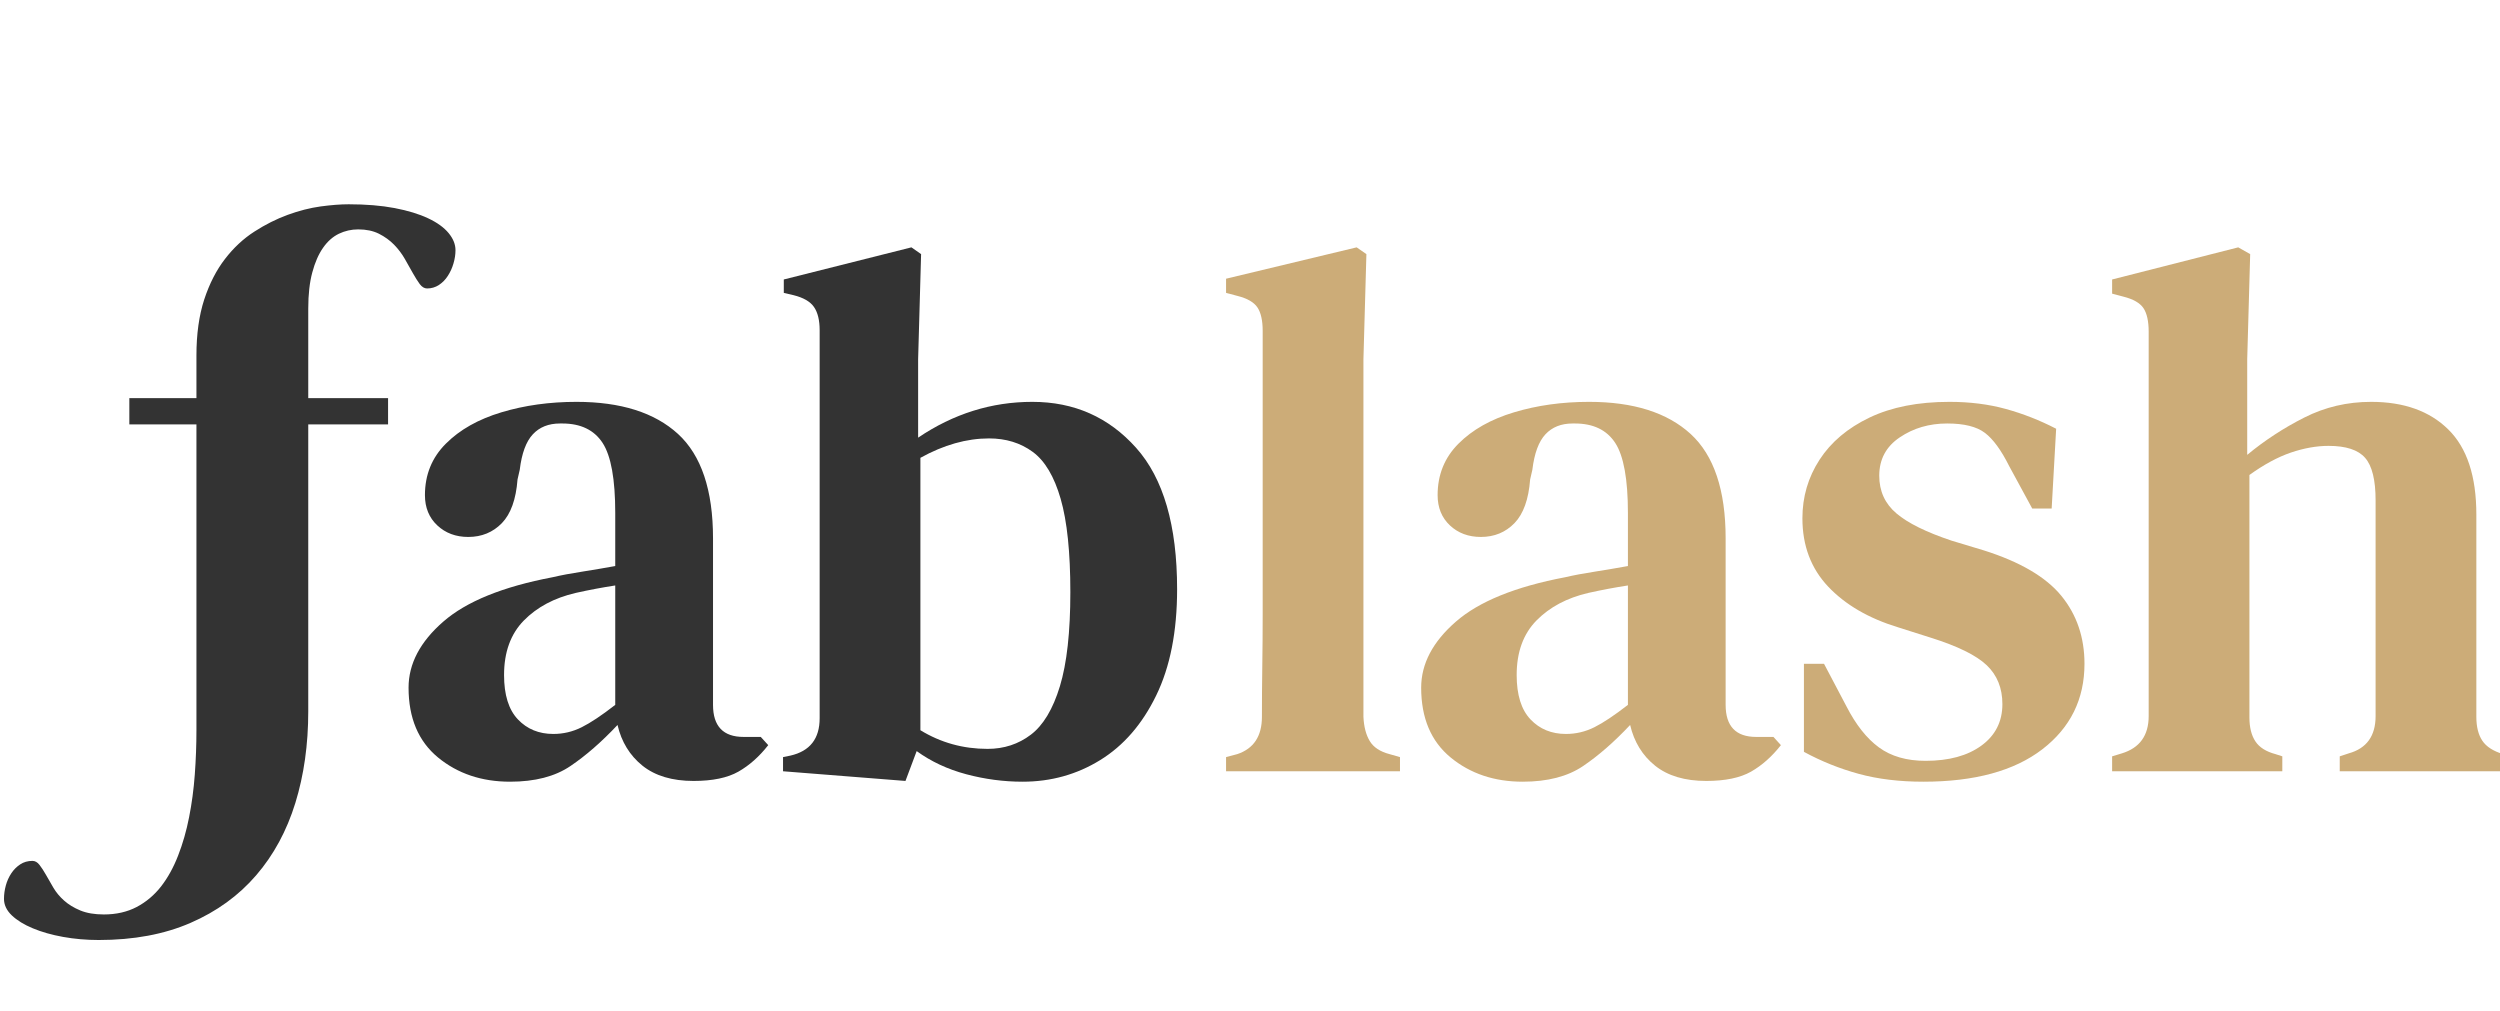
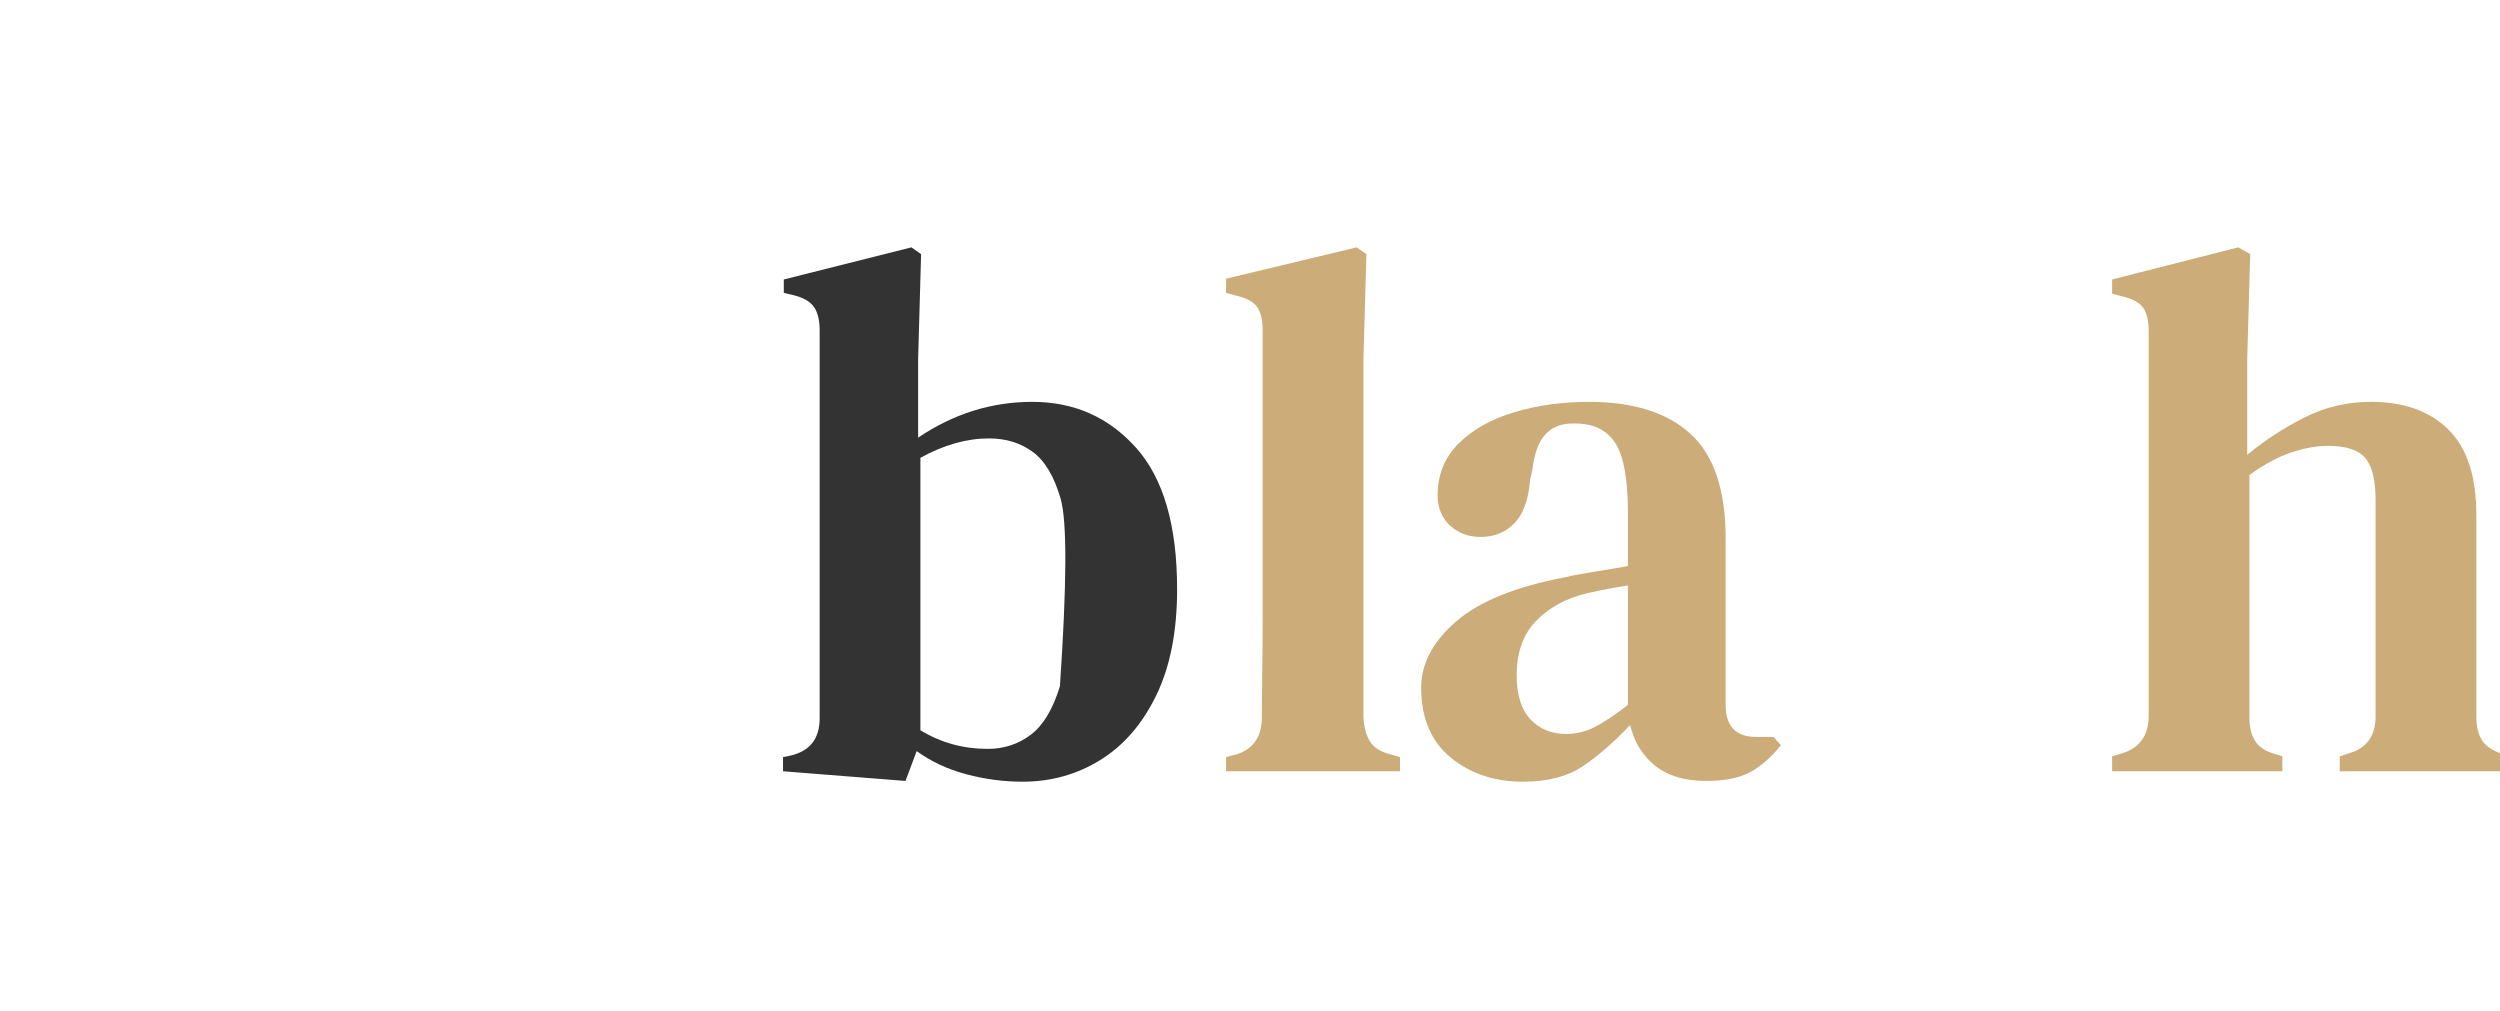
<svg xmlns="http://www.w3.org/2000/svg" viewBox="0 131.623 39.529 15.98" width="39.529" height="15.98">
-   <path d="M 5.664 135.25 Q 5.502 135.25 5.358 135.319 Q 5.214 135.389 5.108 135.541 Q 5.001 135.694 4.938 135.93 Q 4.874 136.166 4.874 136.501 L 4.874 137.918 L 6.136 137.918 L 6.136 138.333 L 4.874 138.333 L 4.874 142.873 Q 4.874 143.657 4.67 144.319 Q 4.465 144.982 4.05 145.463 Q 3.636 145.944 3.013 146.215 Q 2.391 146.486 1.561 146.486 Q 1.268 146.486 0.997 146.437 Q 0.726 146.388 0.519 146.301 Q 0.311 146.215 0.187 146.097 Q 0.063 145.979 0.063 145.835 Q 0.063 145.731 0.092 145.624 Q 0.121 145.518 0.179 145.431 Q 0.236 145.345 0.32 145.29 Q 0.403 145.235 0.513 145.235 Q 0.576 145.235 0.625 145.299 Q 0.674 145.362 0.726 145.454 Q 0.778 145.547 0.844 145.659 Q 0.91 145.771 1.014 145.863 Q 1.118 145.956 1.27 146.019 Q 1.423 146.082 1.642 146.082 Q 1.936 146.082 2.161 145.964 Q 2.385 145.846 2.547 145.639 Q 2.708 145.431 2.817 145.149 Q 2.927 144.867 2.99 144.544 Q 3.054 144.221 3.08 143.87 Q 3.106 143.518 3.106 143.167 L 3.106 138.333 L 2.045 138.333 L 2.045 137.918 L 3.106 137.918 L 3.106 137.244 Q 3.106 136.737 3.229 136.359 Q 3.353 135.982 3.558 135.717 Q 3.762 135.452 4.022 135.285 Q 4.281 135.118 4.549 135.02 Q 4.817 134.922 5.07 134.887 Q 5.324 134.853 5.514 134.853 Q 5.923 134.853 6.24 134.913 Q 6.557 134.974 6.77 135.075 Q 6.983 135.175 7.093 135.308 Q 7.202 135.44 7.202 135.579 Q 7.202 135.682 7.17 135.789 Q 7.139 135.896 7.081 135.985 Q 7.024 136.074 6.94 136.129 Q 6.856 136.184 6.753 136.184 Q 6.689 136.184 6.637 136.115 Q 6.586 136.045 6.528 135.942 Q 6.47 135.838 6.401 135.717 Q 6.332 135.596 6.231 135.492 Q 6.13 135.389 5.992 135.319 Q 5.854 135.25 5.664 135.25 Z" style="fill: rgb(51, 51, 51); white-space: pre;" />
-   <path d="M 8.065 143.983 Q 7.392 143.983 6.926 143.6 Q 6.46 143.216 6.46 142.496 Q 6.46 141.93 7.009 141.452 Q 7.557 140.974 8.737 140.75 Q 8.938 140.703 9.203 140.662 Q 9.469 140.62 9.728 140.573 L 9.728 139.735 Q 9.728 138.933 9.528 138.626 Q 9.327 138.319 8.891 138.319 L 8.855 138.319 Q 8.584 138.319 8.425 138.49 Q 8.265 138.661 8.218 139.051 L 8.183 139.204 Q 8.147 139.676 7.935 139.895 Q 7.722 140.113 7.404 140.113 Q 7.109 140.113 6.914 139.93 Q 6.719 139.747 6.719 139.452 Q 6.719 138.968 7.05 138.638 Q 7.38 138.307 7.929 138.142 Q 8.478 137.977 9.115 137.977 Q 10.165 137.977 10.72 138.484 Q 11.274 138.992 11.274 140.136 L 11.274 142.768 Q 11.274 143.275 11.758 143.275 L 12.029 143.275 L 12.147 143.405 Q 11.935 143.676 11.675 143.824 Q 11.416 143.971 10.967 143.971 Q 10.46 143.971 10.159 143.73 Q 9.858 143.488 9.764 143.086 Q 9.386 143.488 9.02 143.735 Q 8.655 143.983 8.065 143.983 Z M 8.749 143.228 Q 8.985 143.228 9.197 143.122 Q 9.41 143.016 9.728 142.768 L 9.728 140.88 Q 9.422 140.927 9.103 140.998 Q 8.596 141.116 8.283 141.434 Q 7.97 141.753 7.97 142.296 Q 7.97 142.768 8.189 142.998 Q 8.407 143.228 8.749 143.228 Z" style="fill: rgb(51, 51, 51); white-space: pre;" />
-   <path d="M 14.317 143.971 L 12.381 143.818 L 12.381 143.594 L 12.499 143.57 Q 12.96 143.464 12.96 142.98 L 12.96 136.844 Q 12.96 136.608 12.871 136.478 Q 12.783 136.349 12.547 136.29 L 12.393 136.254 L 12.393 136.042 L 14.411 135.534 L 14.564 135.641 L 14.517 137.304 L 14.517 138.543 Q 15.355 137.977 16.323 137.977 Q 17.314 137.977 17.963 138.703 Q 18.612 139.428 18.612 140.939 Q 18.612 141.942 18.281 142.62 Q 17.951 143.299 17.396 143.641 Q 16.842 143.983 16.169 143.983 Q 15.721 143.983 15.278 143.865 Q 14.836 143.747 14.494 143.499 Z M 15.615 143.464 Q 16.004 143.464 16.299 143.24 Q 16.594 143.016 16.759 142.473 Q 16.924 141.93 16.924 140.986 Q 16.924 140.042 16.771 139.511 Q 16.618 138.98 16.329 138.768 Q 16.039 138.555 15.638 138.555 Q 15.107 138.555 14.553 138.862 L 14.553 143.169 Q 15.036 143.464 15.615 143.464 Z" style="fill: rgb(51, 51, 51); white-space: pre;" />
+   <path d="M 14.317 143.971 L 12.381 143.818 L 12.381 143.594 L 12.499 143.57 Q 12.96 143.464 12.96 142.98 L 12.96 136.844 Q 12.96 136.608 12.871 136.478 Q 12.783 136.349 12.547 136.29 L 12.393 136.254 L 12.393 136.042 L 14.411 135.534 L 14.564 135.641 L 14.517 137.304 L 14.517 138.543 Q 15.355 137.977 16.323 137.977 Q 17.314 137.977 17.963 138.703 Q 18.612 139.428 18.612 140.939 Q 18.612 141.942 18.281 142.62 Q 17.951 143.299 17.396 143.641 Q 16.842 143.983 16.169 143.983 Q 15.721 143.983 15.278 143.865 Q 14.836 143.747 14.494 143.499 Z M 15.615 143.464 Q 16.004 143.464 16.299 143.24 Q 16.594 143.016 16.759 142.473 Q 16.924 140.042 16.771 139.511 Q 16.618 138.98 16.329 138.768 Q 16.039 138.555 15.638 138.555 Q 15.107 138.555 14.553 138.862 L 14.553 143.169 Q 15.036 143.464 15.615 143.464 Z" style="fill: rgb(51, 51, 51); white-space: pre;" />
  <path d="M 19.386 143.818 L 19.386 143.594 L 19.563 143.547 Q 19.953 143.417 19.953 142.957 Q 19.953 142.555 19.959 142.148 Q 19.965 141.741 19.965 141.34 L 19.965 136.856 Q 19.965 136.608 19.882 136.484 Q 19.799 136.36 19.563 136.301 L 19.386 136.254 L 19.386 136.03 L 21.451 135.534 L 21.605 135.641 L 21.558 137.304 L 21.558 142.957 Q 21.569 143.193 21.658 143.34 Q 21.746 143.488 21.971 143.547 L 22.136 143.594 L 22.136 143.818 Z" style="fill: rgb(204, 172, 120); white-space: pre;" />
  <path d="M 24.076 143.983 Q 23.403 143.983 22.937 143.6 Q 22.471 143.216 22.471 142.496 Q 22.471 141.93 23.02 141.452 Q 23.568 140.974 24.748 140.75 Q 24.949 140.703 25.215 140.662 Q 25.48 140.62 25.74 140.573 L 25.74 139.735 Q 25.74 138.933 25.539 138.626 Q 25.338 138.319 24.902 138.319 L 24.866 138.319 Q 24.595 138.319 24.436 138.49 Q 24.276 138.661 24.229 139.051 L 24.194 139.204 Q 24.158 139.676 23.946 139.895 Q 23.734 140.113 23.415 140.113 Q 23.12 140.113 22.925 139.93 Q 22.731 139.747 22.731 139.452 Q 22.731 138.968 23.061 138.638 Q 23.391 138.307 23.94 138.142 Q 24.489 137.977 25.126 137.977 Q 26.176 137.977 26.731 138.484 Q 27.285 138.992 27.285 140.136 L 27.285 142.768 Q 27.285 143.275 27.769 143.275 L 28.041 143.275 L 28.159 143.405 Q 27.946 143.676 27.687 143.824 Q 27.427 143.971 26.979 143.971 Q 26.471 143.971 26.17 143.73 Q 25.869 143.488 25.775 143.086 Q 25.397 143.488 25.032 143.735 Q 24.666 143.983 24.076 143.983 Z M 24.76 143.228 Q 24.996 143.228 25.209 143.122 Q 25.421 143.016 25.74 142.768 L 25.74 140.88 Q 25.433 140.927 25.114 140.998 Q 24.607 141.116 24.294 141.434 Q 23.981 141.753 23.981 142.296 Q 23.981 142.768 24.2 142.998 Q 24.418 143.228 24.76 143.228 Z" style="fill: rgb(204, 172, 120); white-space: pre;" />
-   <path d="M 30.411 143.983 Q 29.844 143.983 29.39 143.859 Q 28.936 143.735 28.523 143.511 L 28.523 142.119 L 28.841 142.119 L 29.195 142.791 Q 29.419 143.228 29.708 143.44 Q 29.998 143.653 30.446 143.653 Q 31.001 143.653 31.331 143.411 Q 31.661 143.169 31.661 142.756 Q 31.661 142.378 31.414 142.142 Q 31.166 141.906 30.529 141.706 L 30.009 141.541 Q 29.313 141.328 28.906 140.898 Q 28.499 140.467 28.499 139.818 Q 28.499 139.31 28.77 138.892 Q 29.042 138.473 29.561 138.225 Q 30.08 137.977 30.824 137.977 Q 31.307 137.977 31.714 138.089 Q 32.122 138.201 32.511 138.402 L 32.44 139.664 L 32.133 139.664 L 31.768 138.992 Q 31.579 138.614 31.384 138.467 Q 31.189 138.319 30.788 138.319 Q 30.363 138.319 30.039 138.538 Q 29.714 138.756 29.714 139.145 Q 29.714 139.511 29.986 139.741 Q 30.257 139.971 30.859 140.172 L 31.366 140.325 Q 32.228 140.597 32.594 141.045 Q 32.959 141.493 32.959 142.119 Q 32.959 142.957 32.293 143.47 Q 31.626 143.983 30.411 143.983 Z" style="fill: rgb(204, 172, 120); white-space: pre;" />
  <path d="M 33.396 143.818 L 33.396 143.582 L 33.55 143.535 Q 33.974 143.405 33.974 142.945 L 33.974 136.868 Q 33.974 136.62 33.892 136.496 Q 33.809 136.372 33.573 136.313 L 33.396 136.266 L 33.396 136.042 L 35.39 135.534 L 35.579 135.641 L 35.532 137.304 L 35.532 138.815 Q 35.945 138.473 36.435 138.225 Q 36.924 137.977 37.491 137.977 Q 38.27 137.977 38.712 138.414 Q 39.155 138.85 39.155 139.759 L 39.155 142.957 Q 39.155 143.193 39.249 143.334 Q 39.343 143.476 39.579 143.547 L 39.686 143.582 L 39.686 143.818 L 36.995 143.818 L 36.995 143.582 L 37.137 143.535 Q 37.562 143.417 37.562 142.945 L 37.562 139.535 Q 37.562 139.051 37.396 138.862 Q 37.231 138.673 36.818 138.673 Q 36.535 138.673 36.222 138.779 Q 35.91 138.886 35.567 139.133 L 35.567 142.968 Q 35.567 143.204 35.662 143.346 Q 35.756 143.488 35.98 143.547 L 36.087 143.582 L 36.087 143.818 Z" style="fill: rgb(204, 172, 120); white-space: pre;" />
</svg>